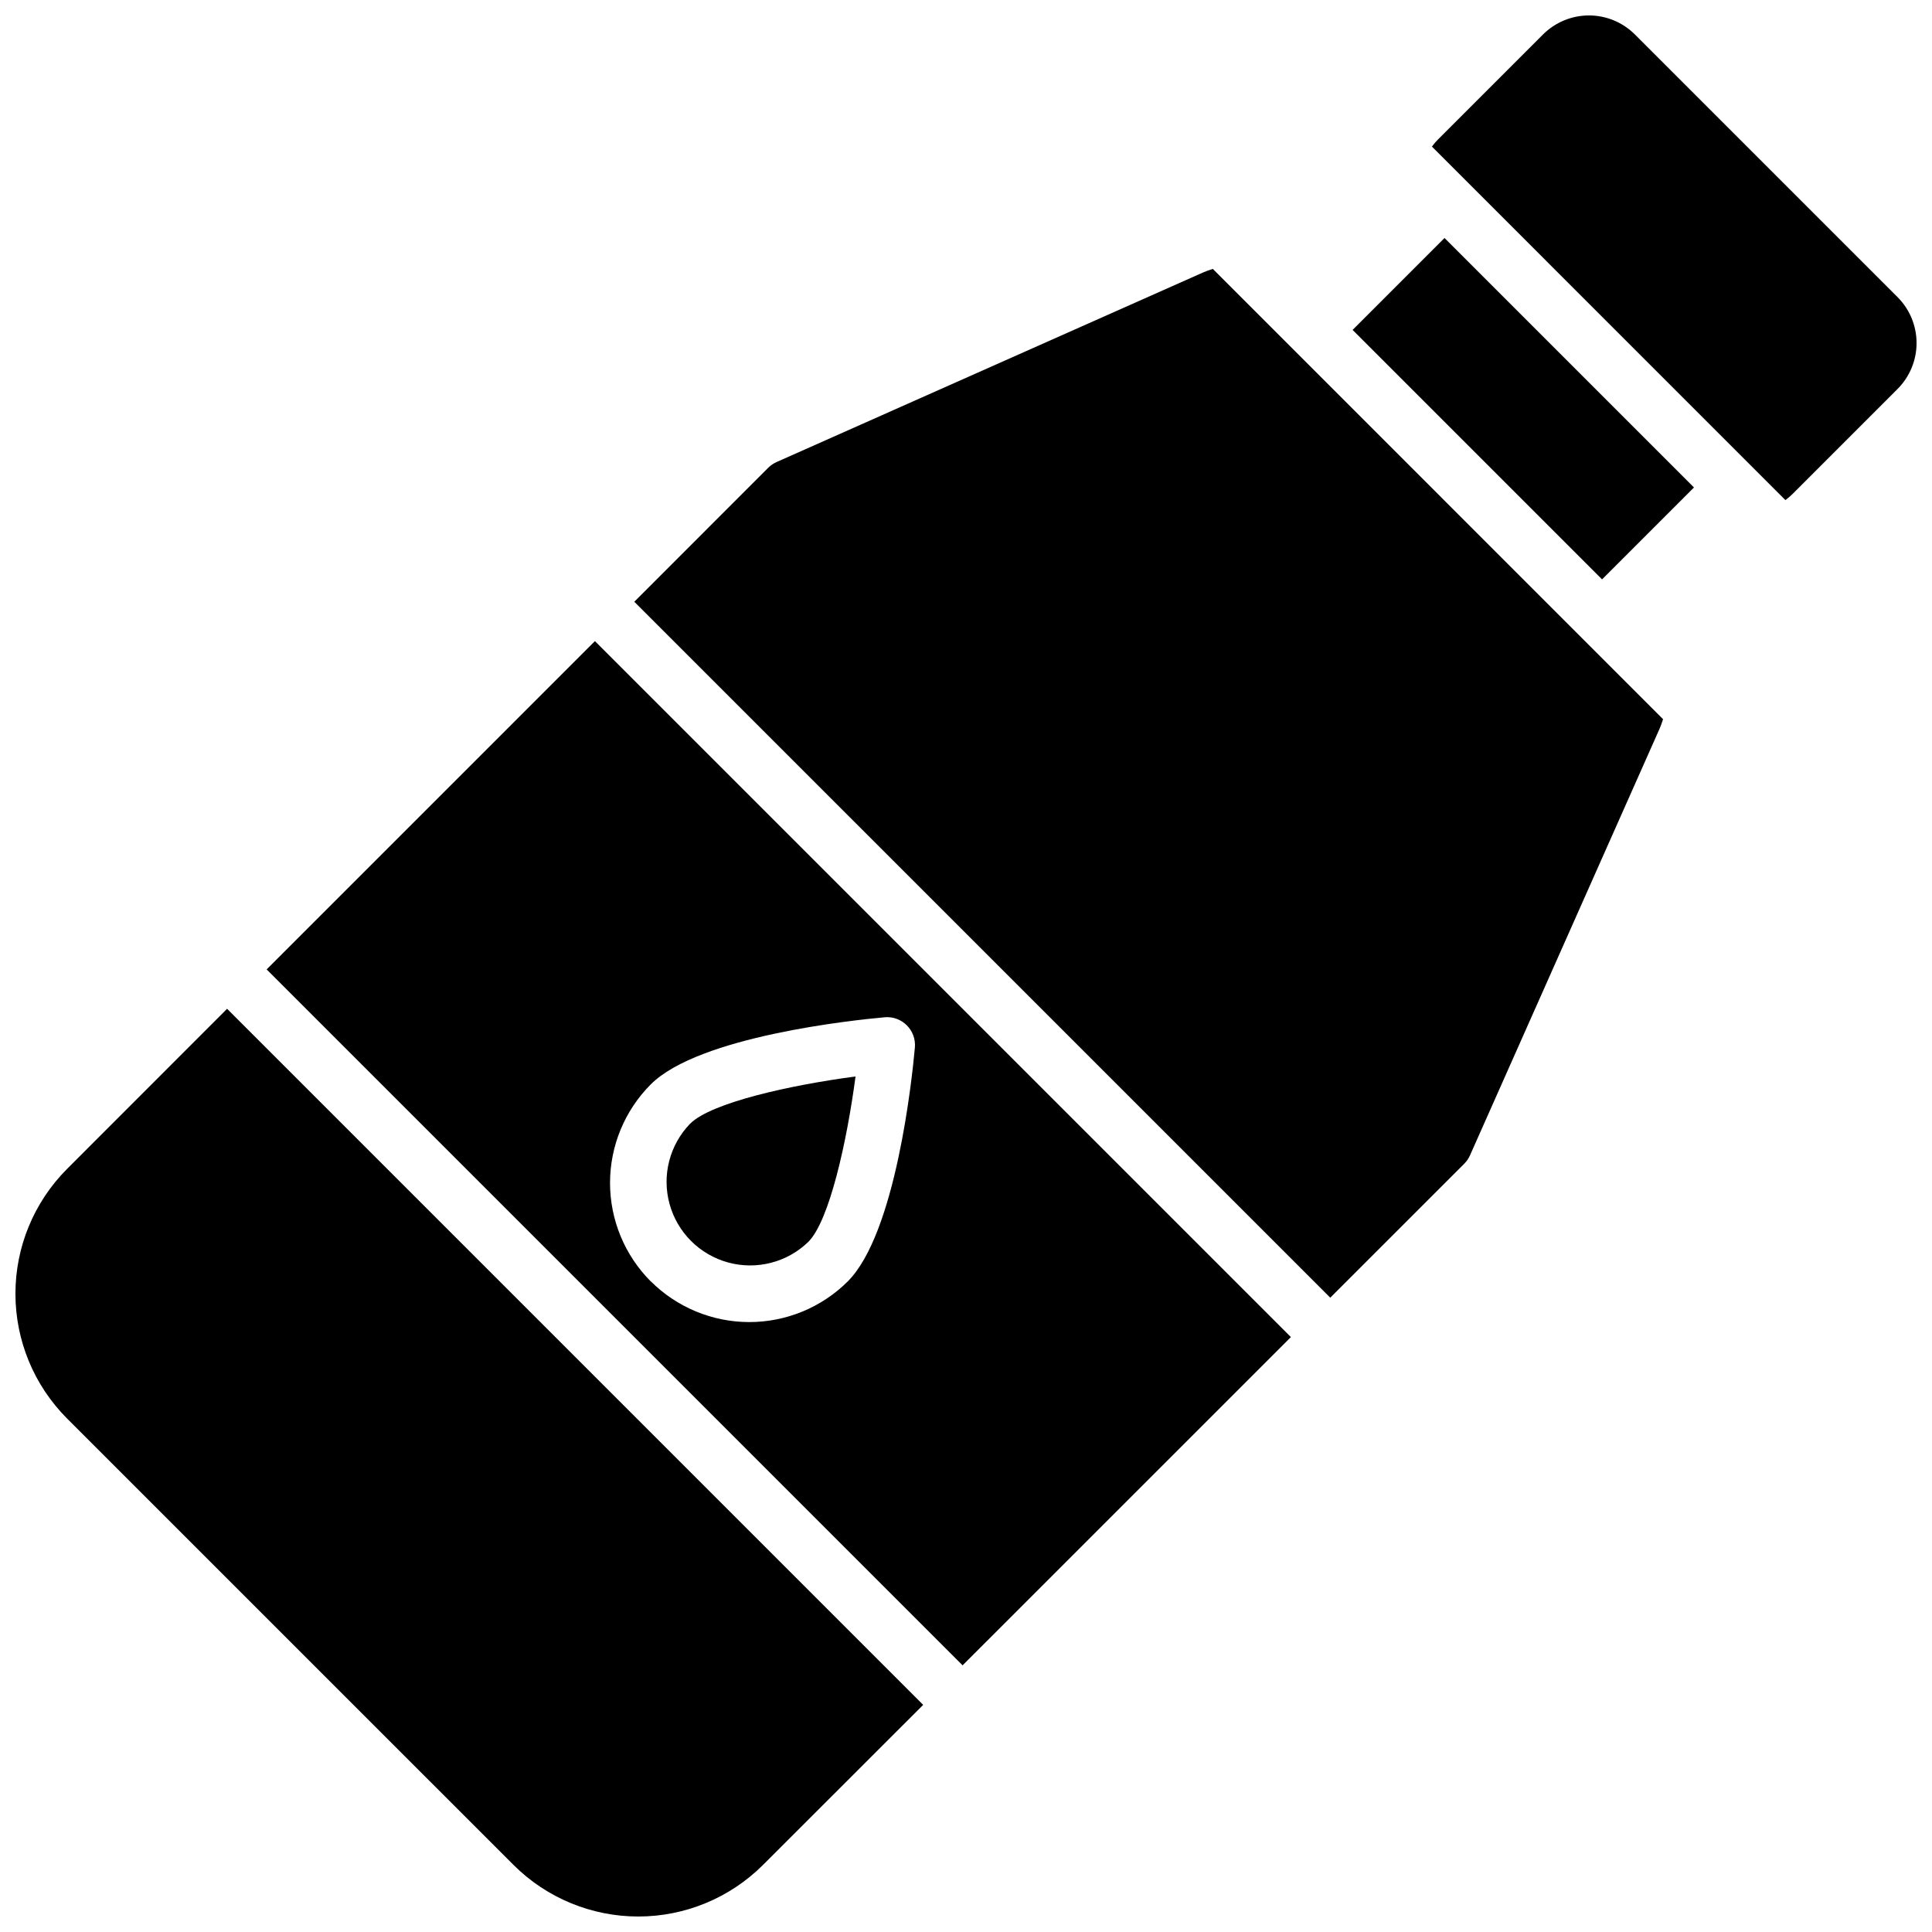
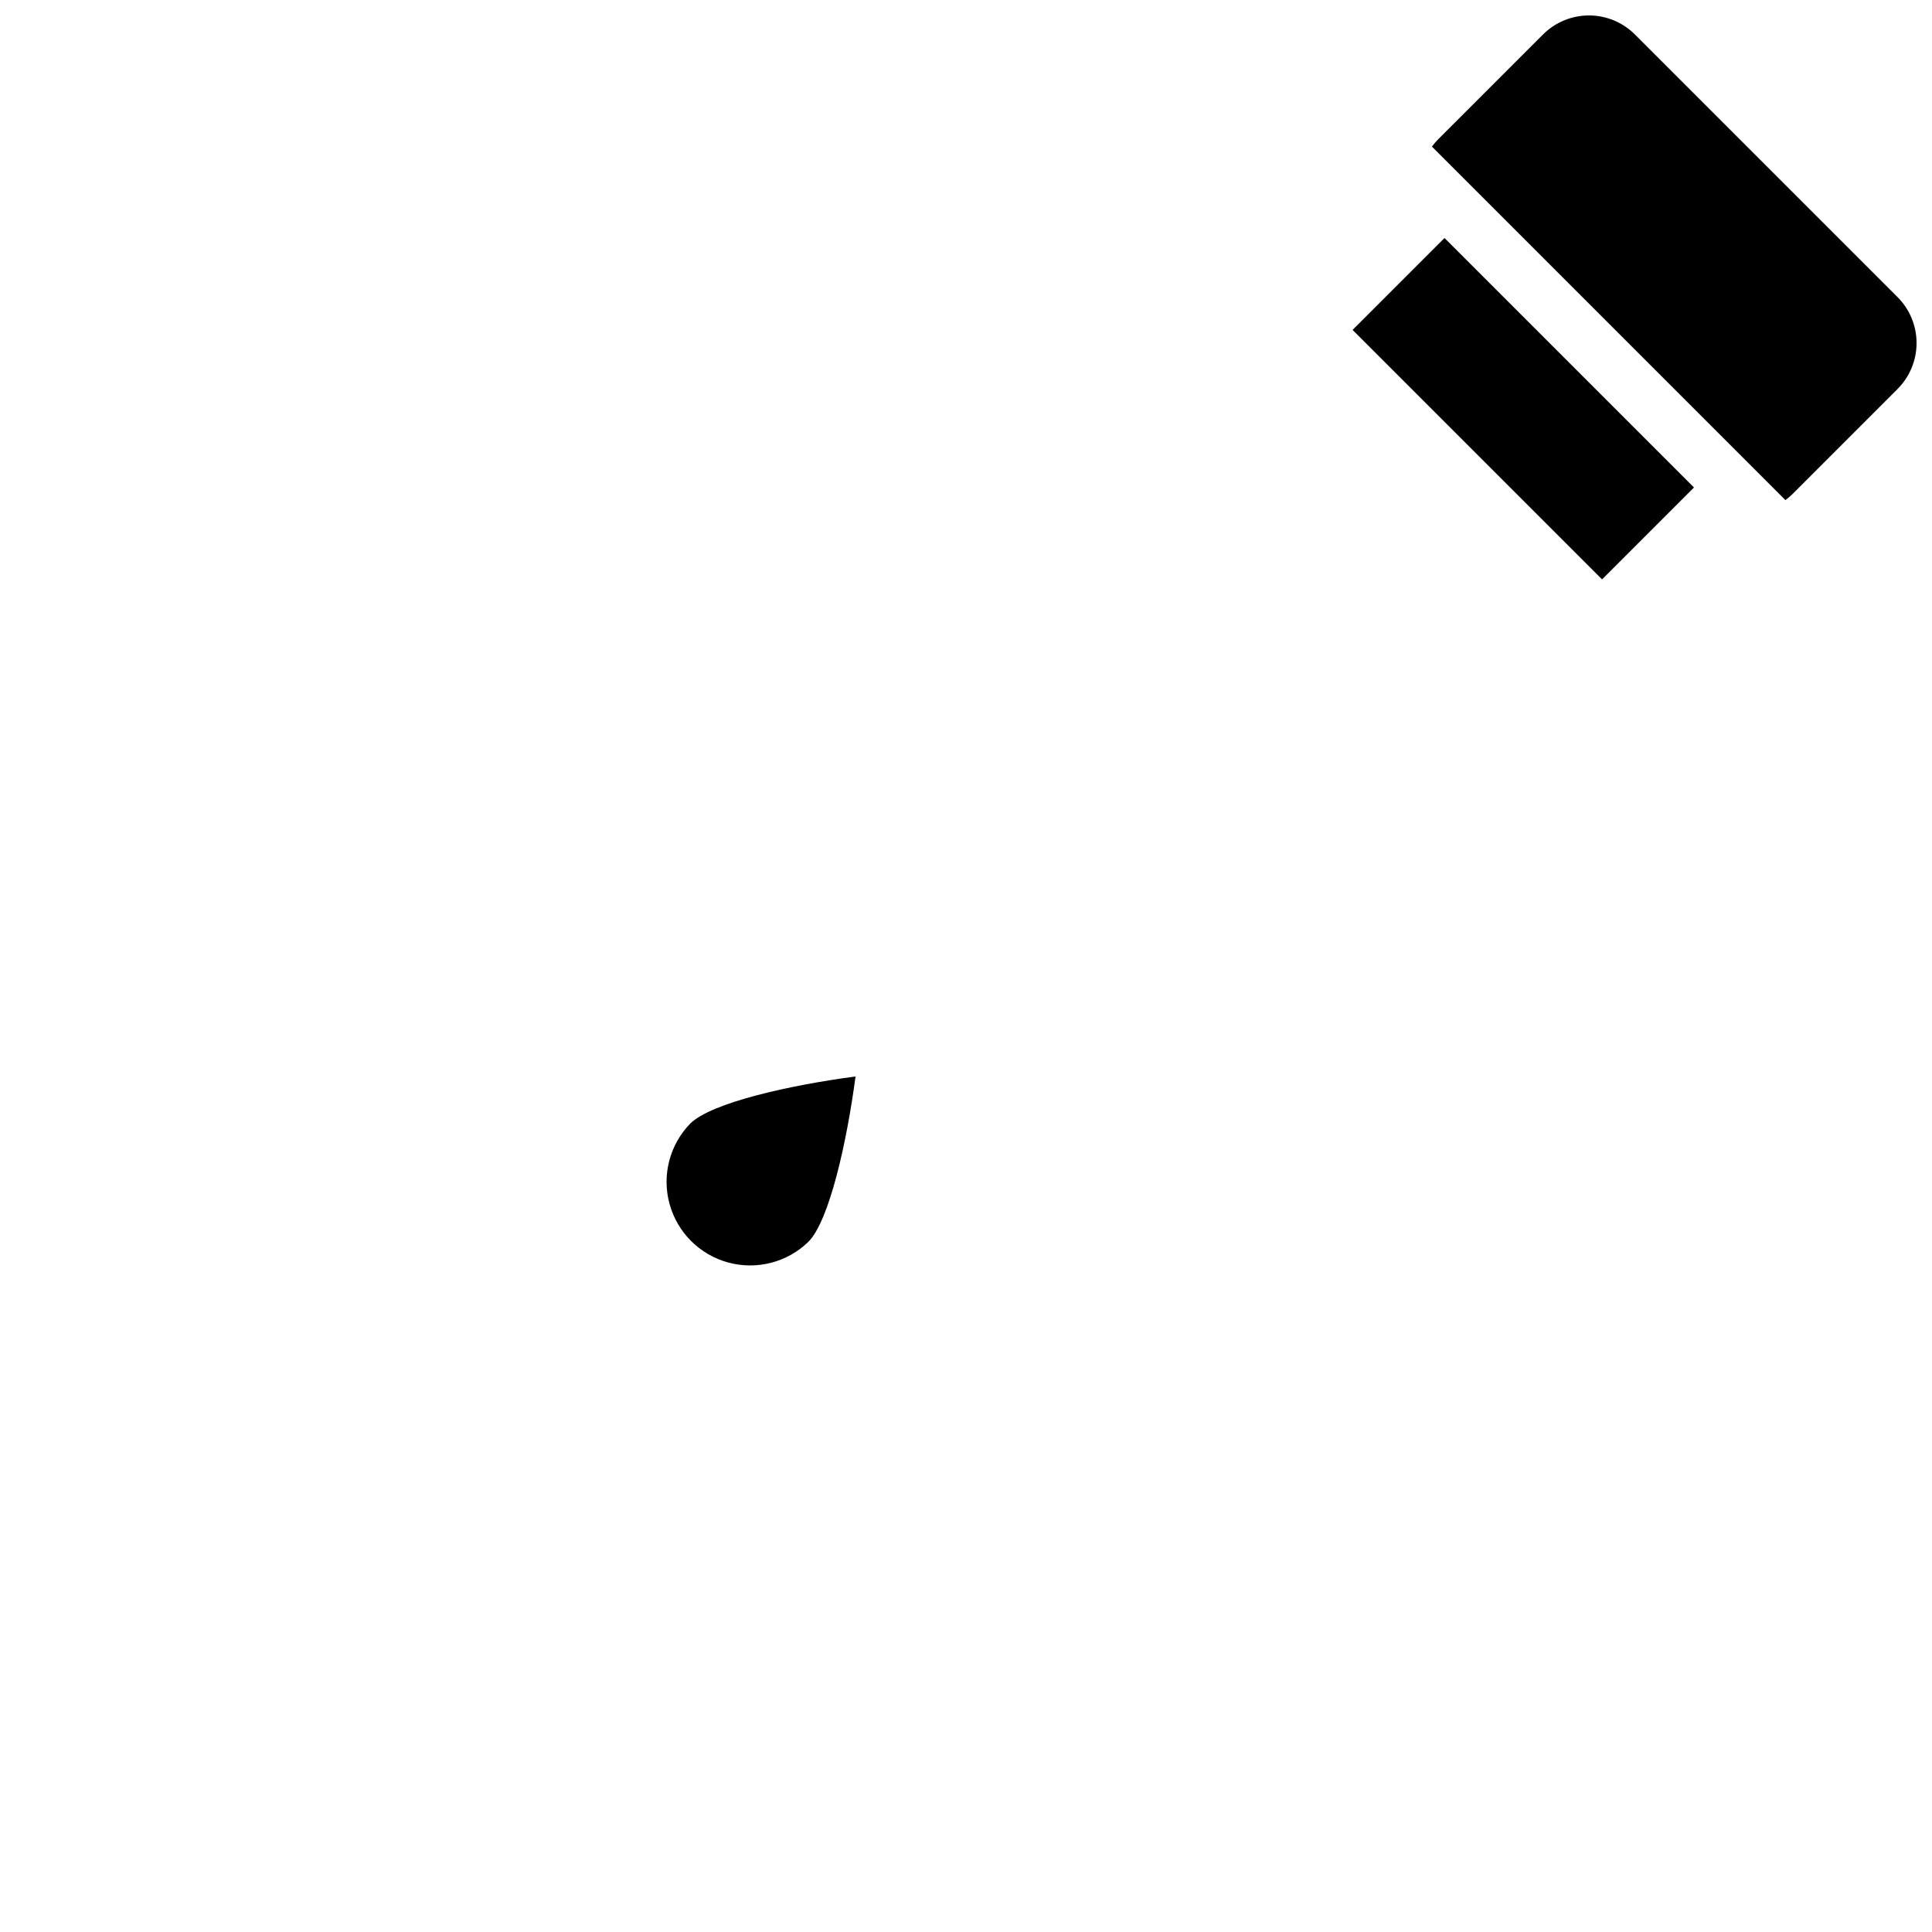
<svg xmlns="http://www.w3.org/2000/svg" width="800px" height="800px" version="1.1" viewBox="144 144 512 512">
  <defs>
    <clipPath id="b">
      <path d="m148.09 411h240.91v240.9h-240.91z" />
    </clipPath>
    <clipPath id="a">
      <path d="m523 148.09h128.9v128.91h-128.9z" />
    </clipPath>
  </defs>
  <path d="m502.45 231.43 24.359-24.359 66.113 66.113-24.359 24.359z" />
-   <path d="m486.1 498.34-184.44-184.44-86.996 87.004 184.43 184.43zm-169.65-14.762c-6.906-6.93-10.785-16.312-10.785-26.098 0-9.785 3.879-19.172 10.785-26.102 12.793-12.793 53.875-17.062 61.992-17.789v-0.004c2.18-0.191 4.328 0.594 5.875 2.137 1.547 1.547 2.328 3.695 2.137 5.875-0.727 8.109-5.019 49.199-17.789 61.992h-0.004c-6.934 6.906-16.324 10.781-26.113 10.773-9.785-0.008-19.172-3.894-26.098-10.812z" />
  <path d="m326.89 441.79c-5.449 5.625-7.523 13.707-5.457 21.258 2.066 7.555 7.965 13.453 15.52 15.52 7.551 2.066 15.637-0.008 21.258-5.457 5.598-5.598 10.234-26.617 12.516-43.836-17.219 2.281-38.238 6.918-43.836 12.516z" />
  <g clip-path="url(#b)">
-     <path d="m204.18 411.34-42.422 42.449c-8.754 8.777-13.668 20.664-13.668 33.059 0 12.395 4.914 24.281 13.668 33.059l118.33 118.32c8.773 8.754 20.66 13.668 33.055 13.668s24.285-4.914 33.059-13.668l42.449-42.418z" />
-   </g>
-   <path d="m496.53 487.9 35.504-35.492c0.641-0.645 1.156-1.395 1.527-2.223l50.184-112.93c0.379-0.867 0.707-1.758 0.984-2.664l-119.32-119.33c-0.91 0.277-1.801 0.605-2.668 0.984l-112.93 50.195c-0.824 0.367-1.578 0.887-2.223 1.523l-35.492 35.504z" />
+     </g>
  <g clip-path="url(#a)">
    <path d="m617.15 276.53c0.668-0.488 1.297-1.023 1.879-1.605l27.836-27.836c3.231-3.231 5.043-7.613 5.043-12.18s-1.812-8.945-5.043-12.176l-69.598-69.598c-3.231-3.227-7.609-5.043-12.176-5.043s-8.945 1.816-12.176 5.043l-27.84 27.836c-0.582 0.586-1.117 1.211-1.602 1.879z" />
  </g>
</svg>